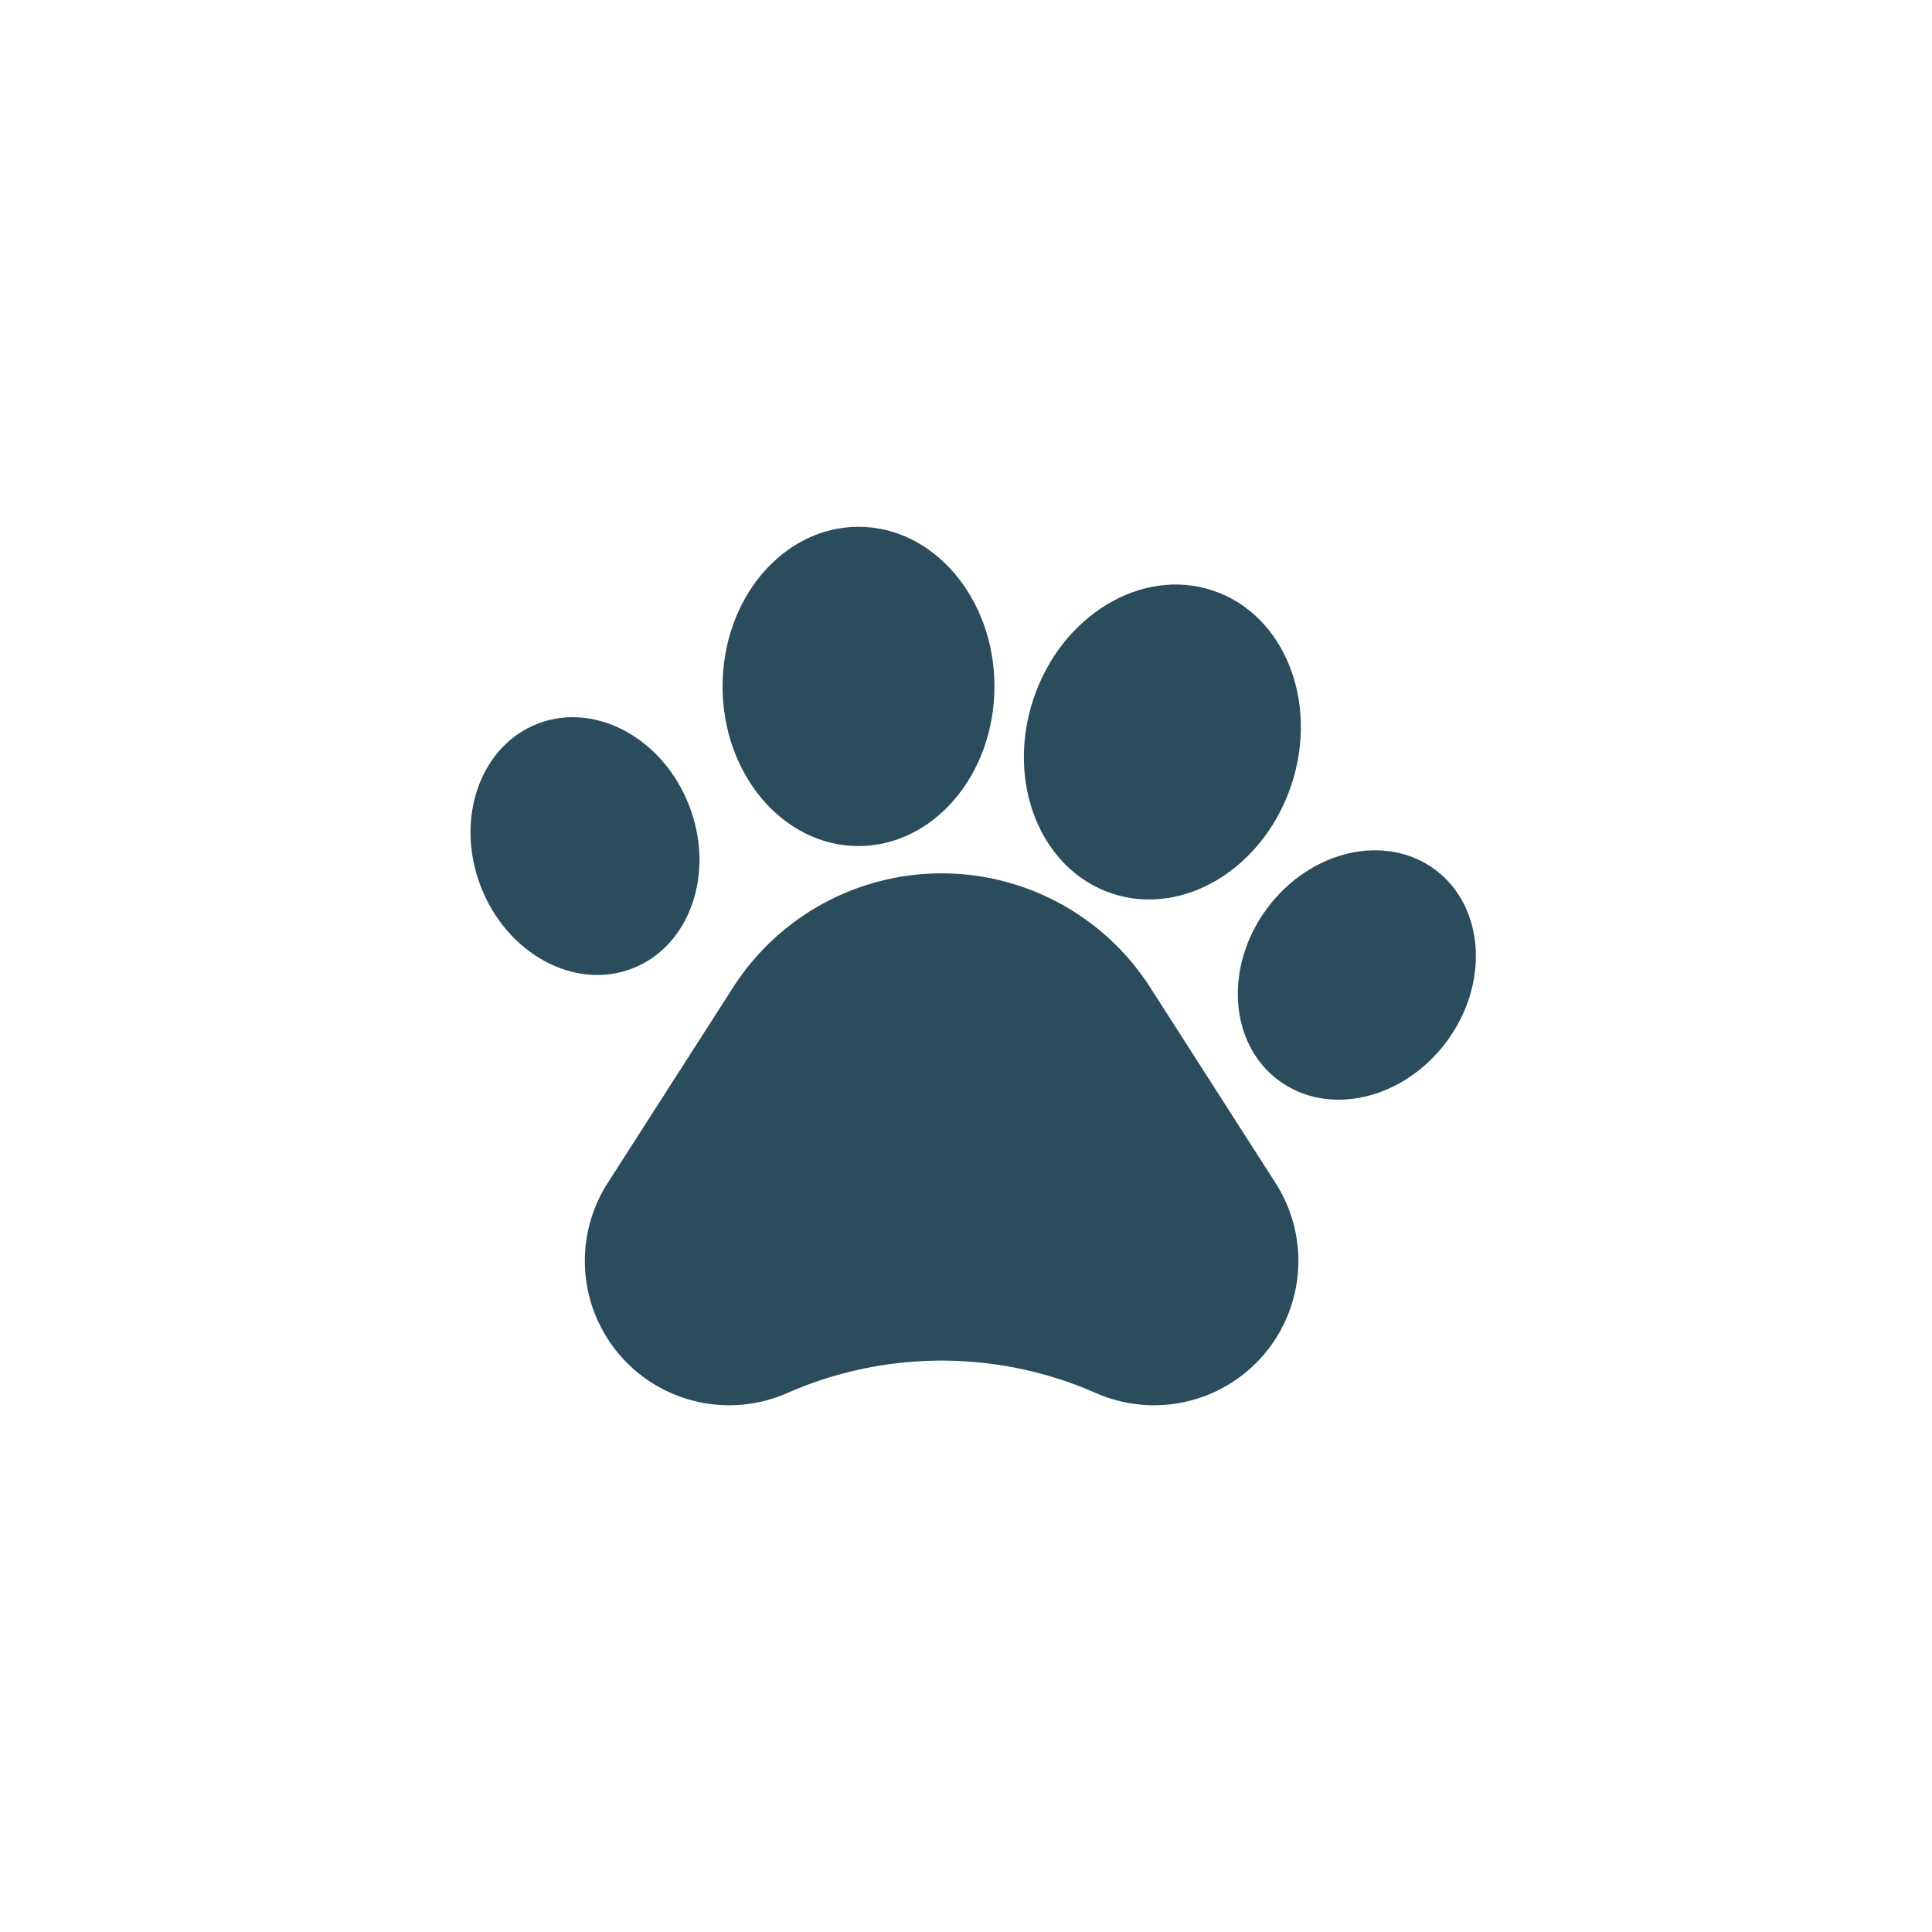
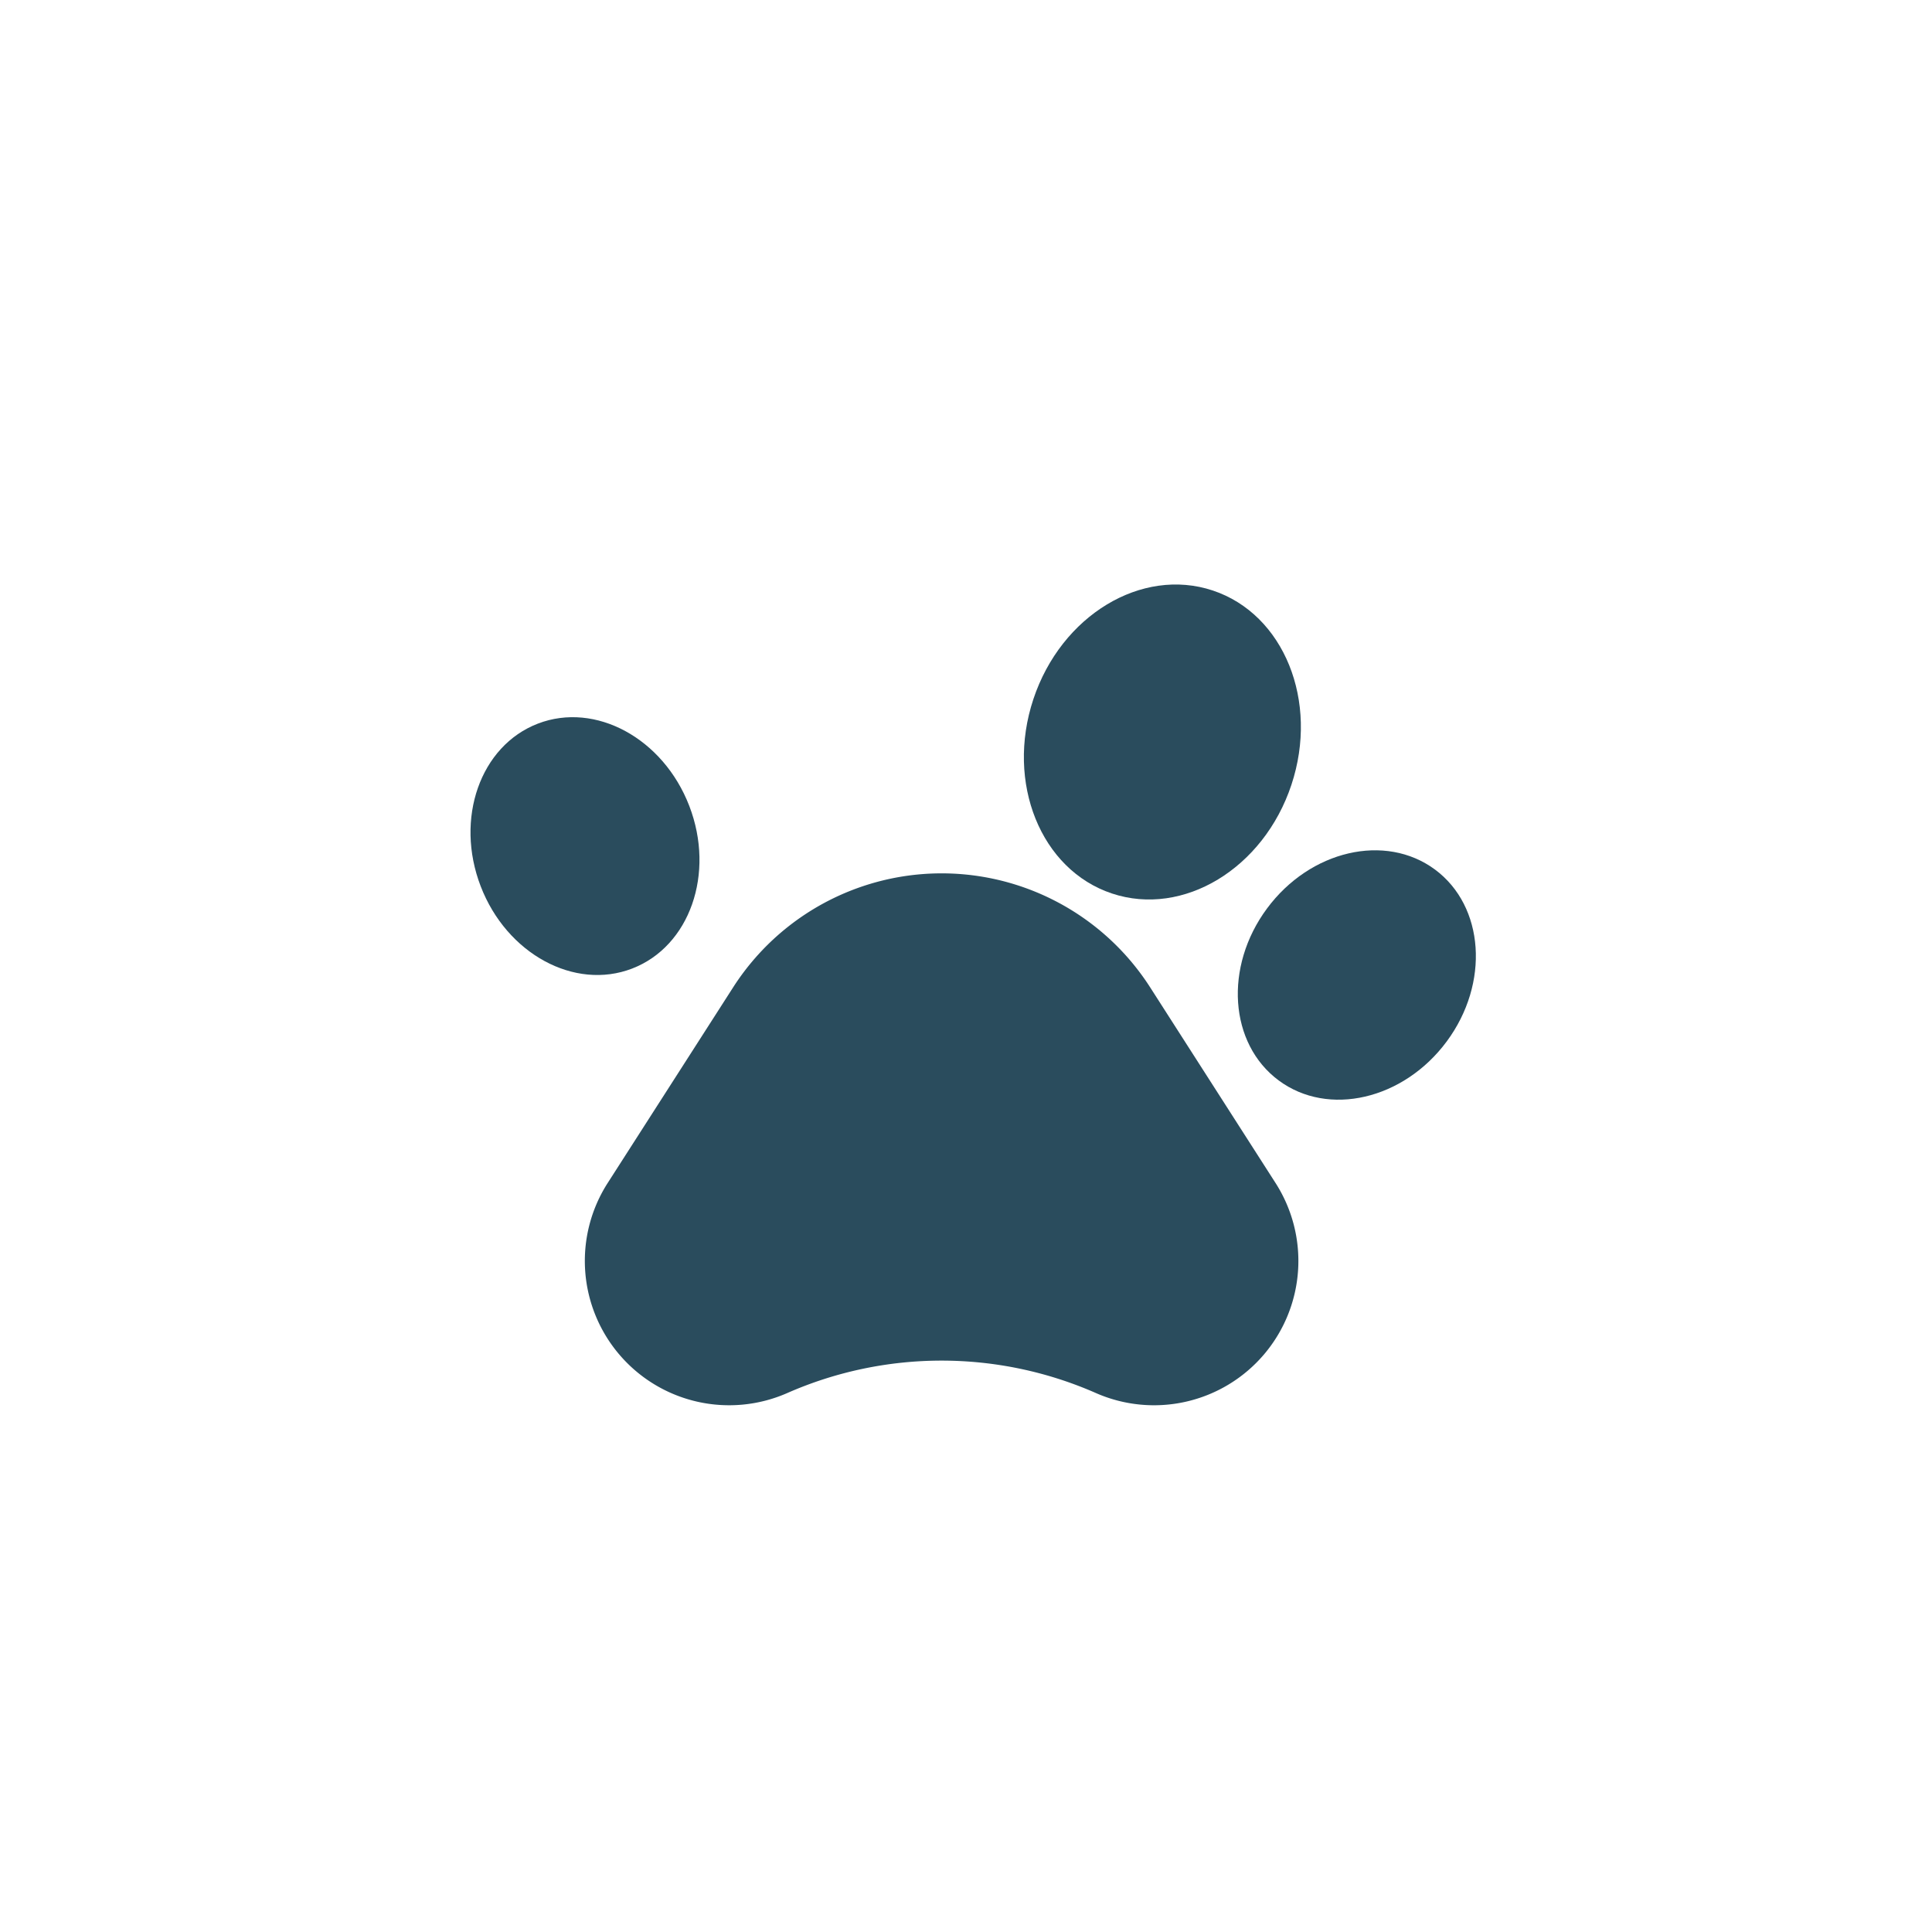
<svg xmlns="http://www.w3.org/2000/svg" width="150" height="150" viewBox="0 0 150 150">
  <title>destaque</title>
  <g>
    <path d="M89.3,76.661a19.231,19.231,0,0,0-32.382,0L47.18,91.848a11.206,11.206,0,0,0,13.945,16.307l0,0a29.765,29.765,0,0,1,23.96,0A11.207,11.207,0,0,0,99.033,91.848Z" fill="#2a4c5d" />
    <path d="M49.075,75.2c4.475-1.72,6.463-7.375,4.442-12.625s-7.289-8.114-11.759-6.392S35.3,63.554,37.319,68.806,44.609,76.919,49.075,75.2Z" fill="#2a4c5d" />
-     <path d="M66.652,65.688c5.83,0,10.557-5.551,10.557-12.394S72.482,40.9,66.652,40.9,56.1,46.447,56.1,53.294,60.825,65.688,66.652,65.688Z" fill="#2a4c5d" />
    <path d="M86.335,69.372c5.532,1.838,11.77-1.939,13.928-8.434s-.577-13.254-6.105-15.092-11.77,1.939-13.927,8.435S80.806,67.534,86.335,69.372Z" fill="#2a4c5d" />
-     <path d="M111.408,67.508c-3.856-2.848-9.691-1.495-13.04,3.029s-2.935,10.5.913,13.351,9.689,1.495,13.04-3.027S115.254,70.357,111.408,67.508Z" fill="#2a4c5d" />
+     <path d="M111.408,67.508c-3.856-2.848-9.691-1.495-13.04,3.029s-2.935,10.5.913,13.351,9.689,1.495,13.04-3.027S115.254,70.357,111.408,67.508" fill="#2a4c5d" />
  </g>
</svg>